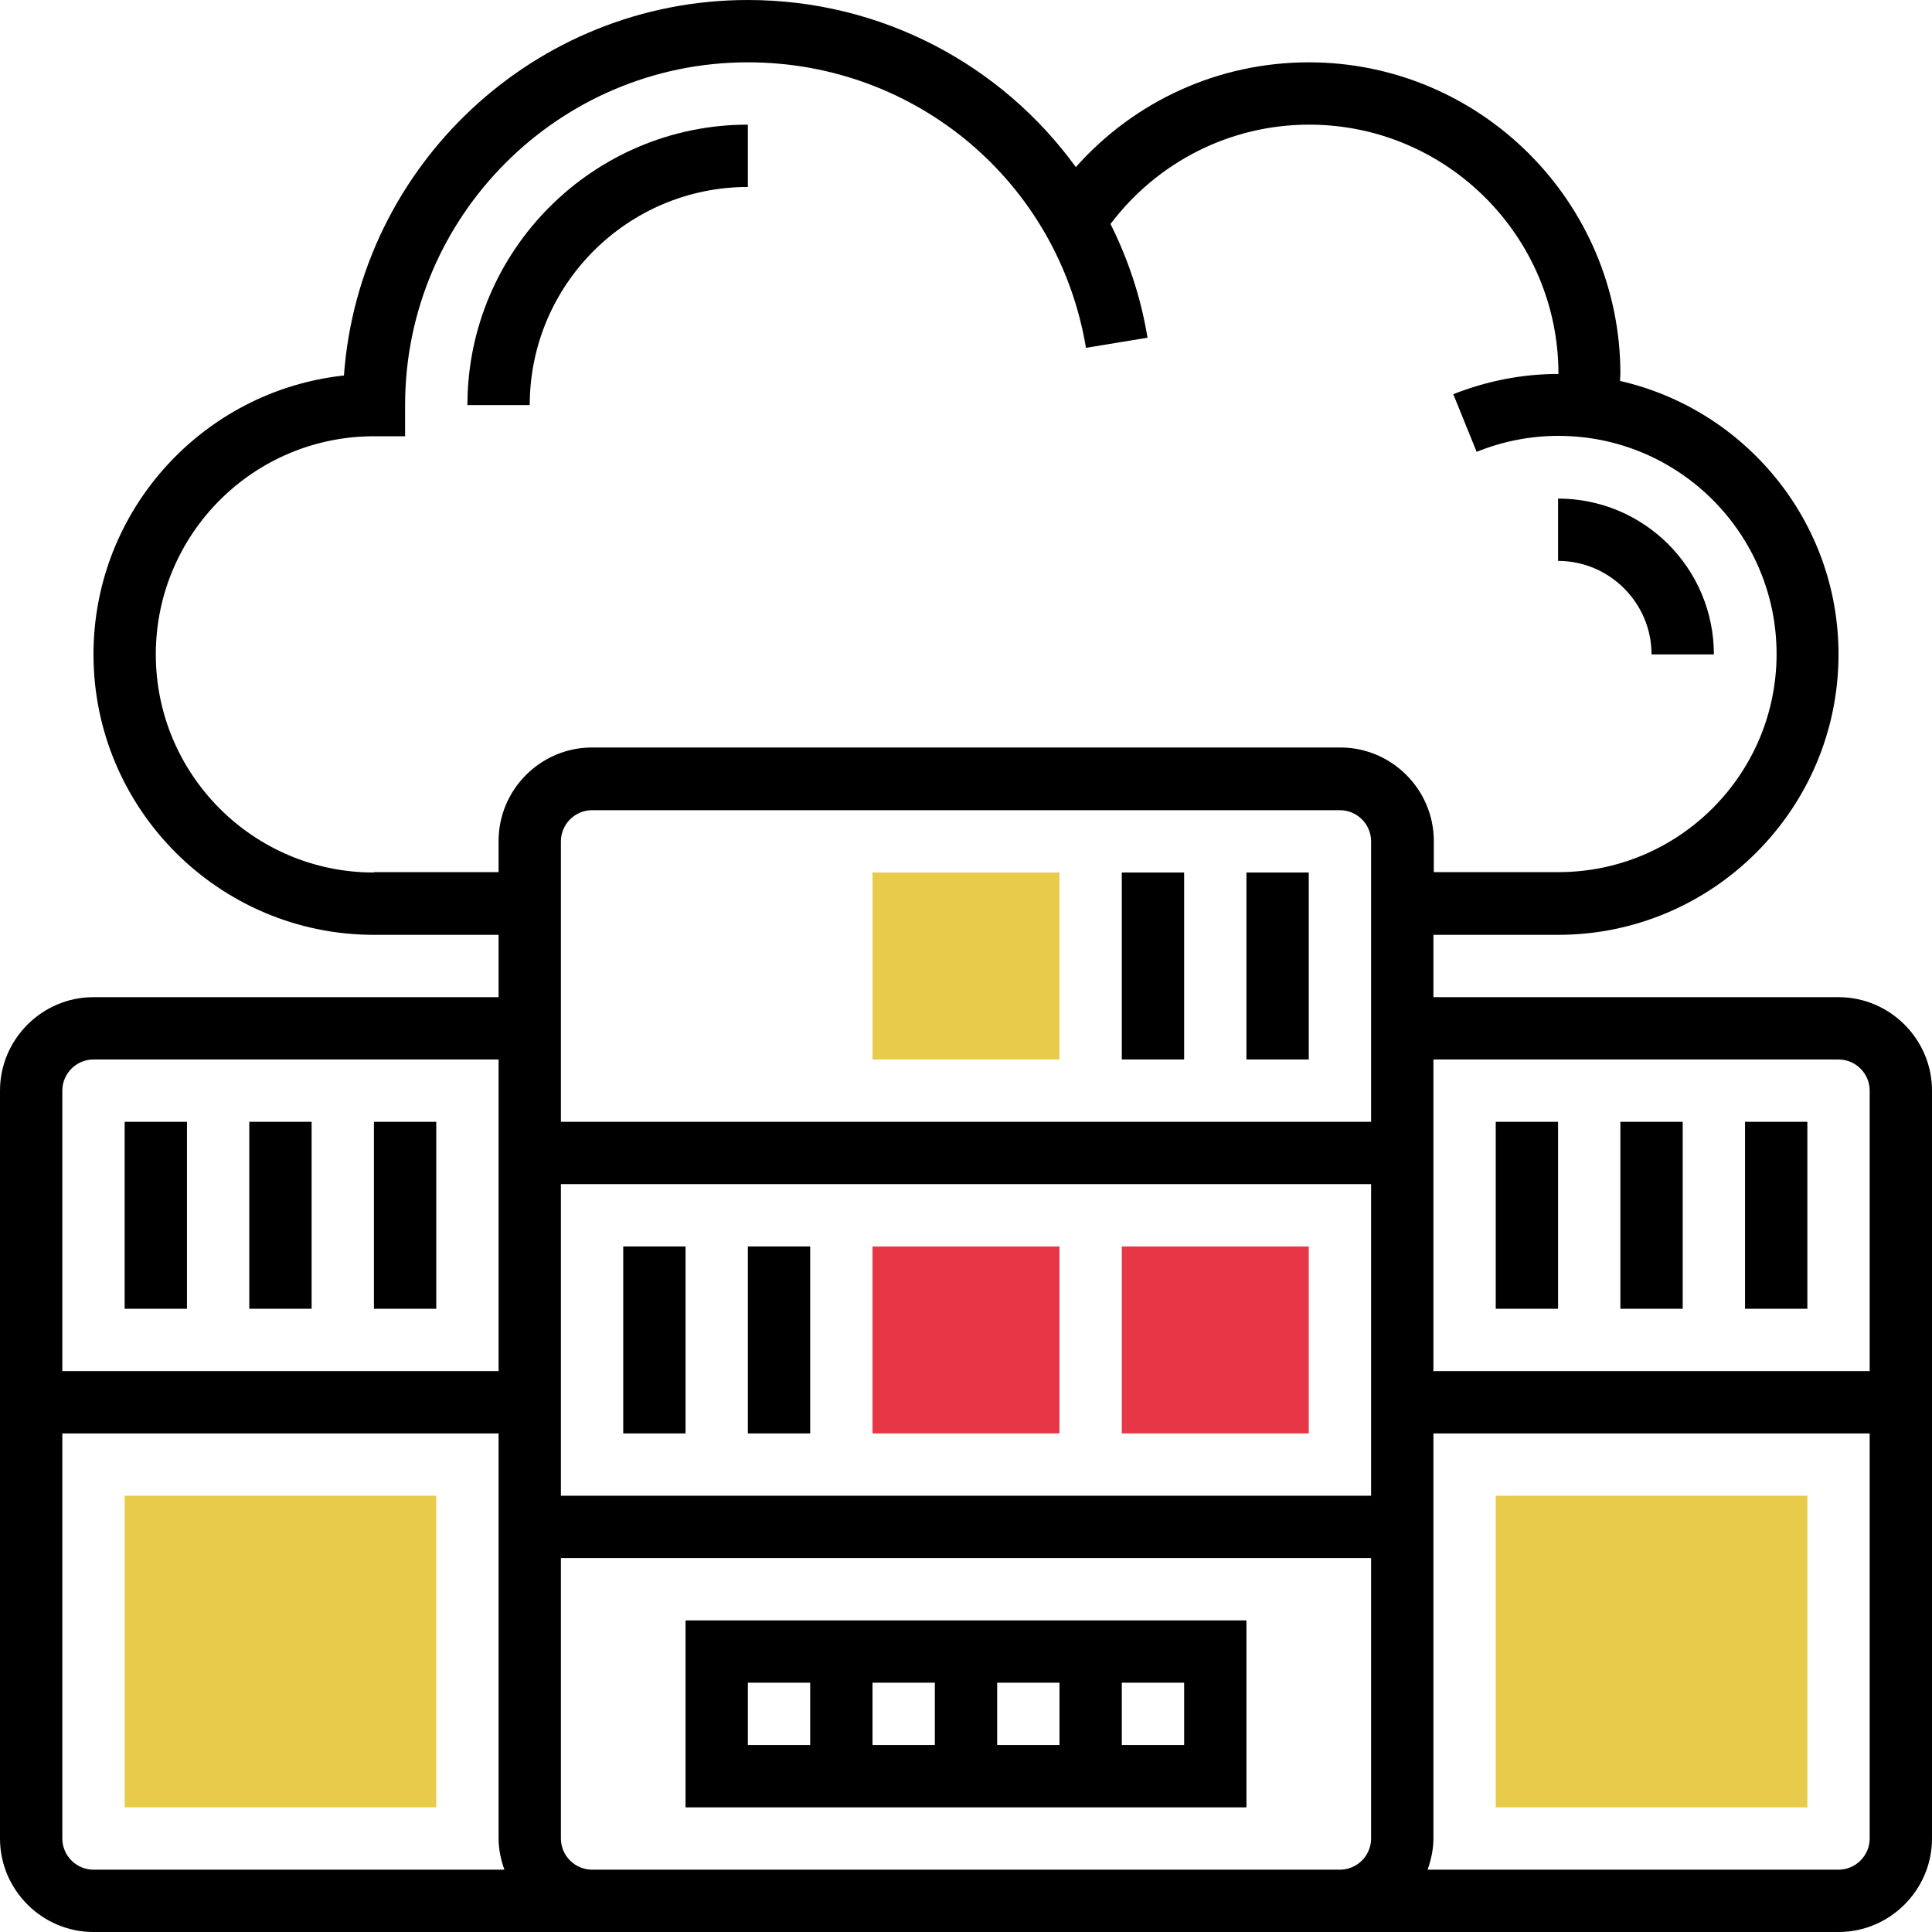
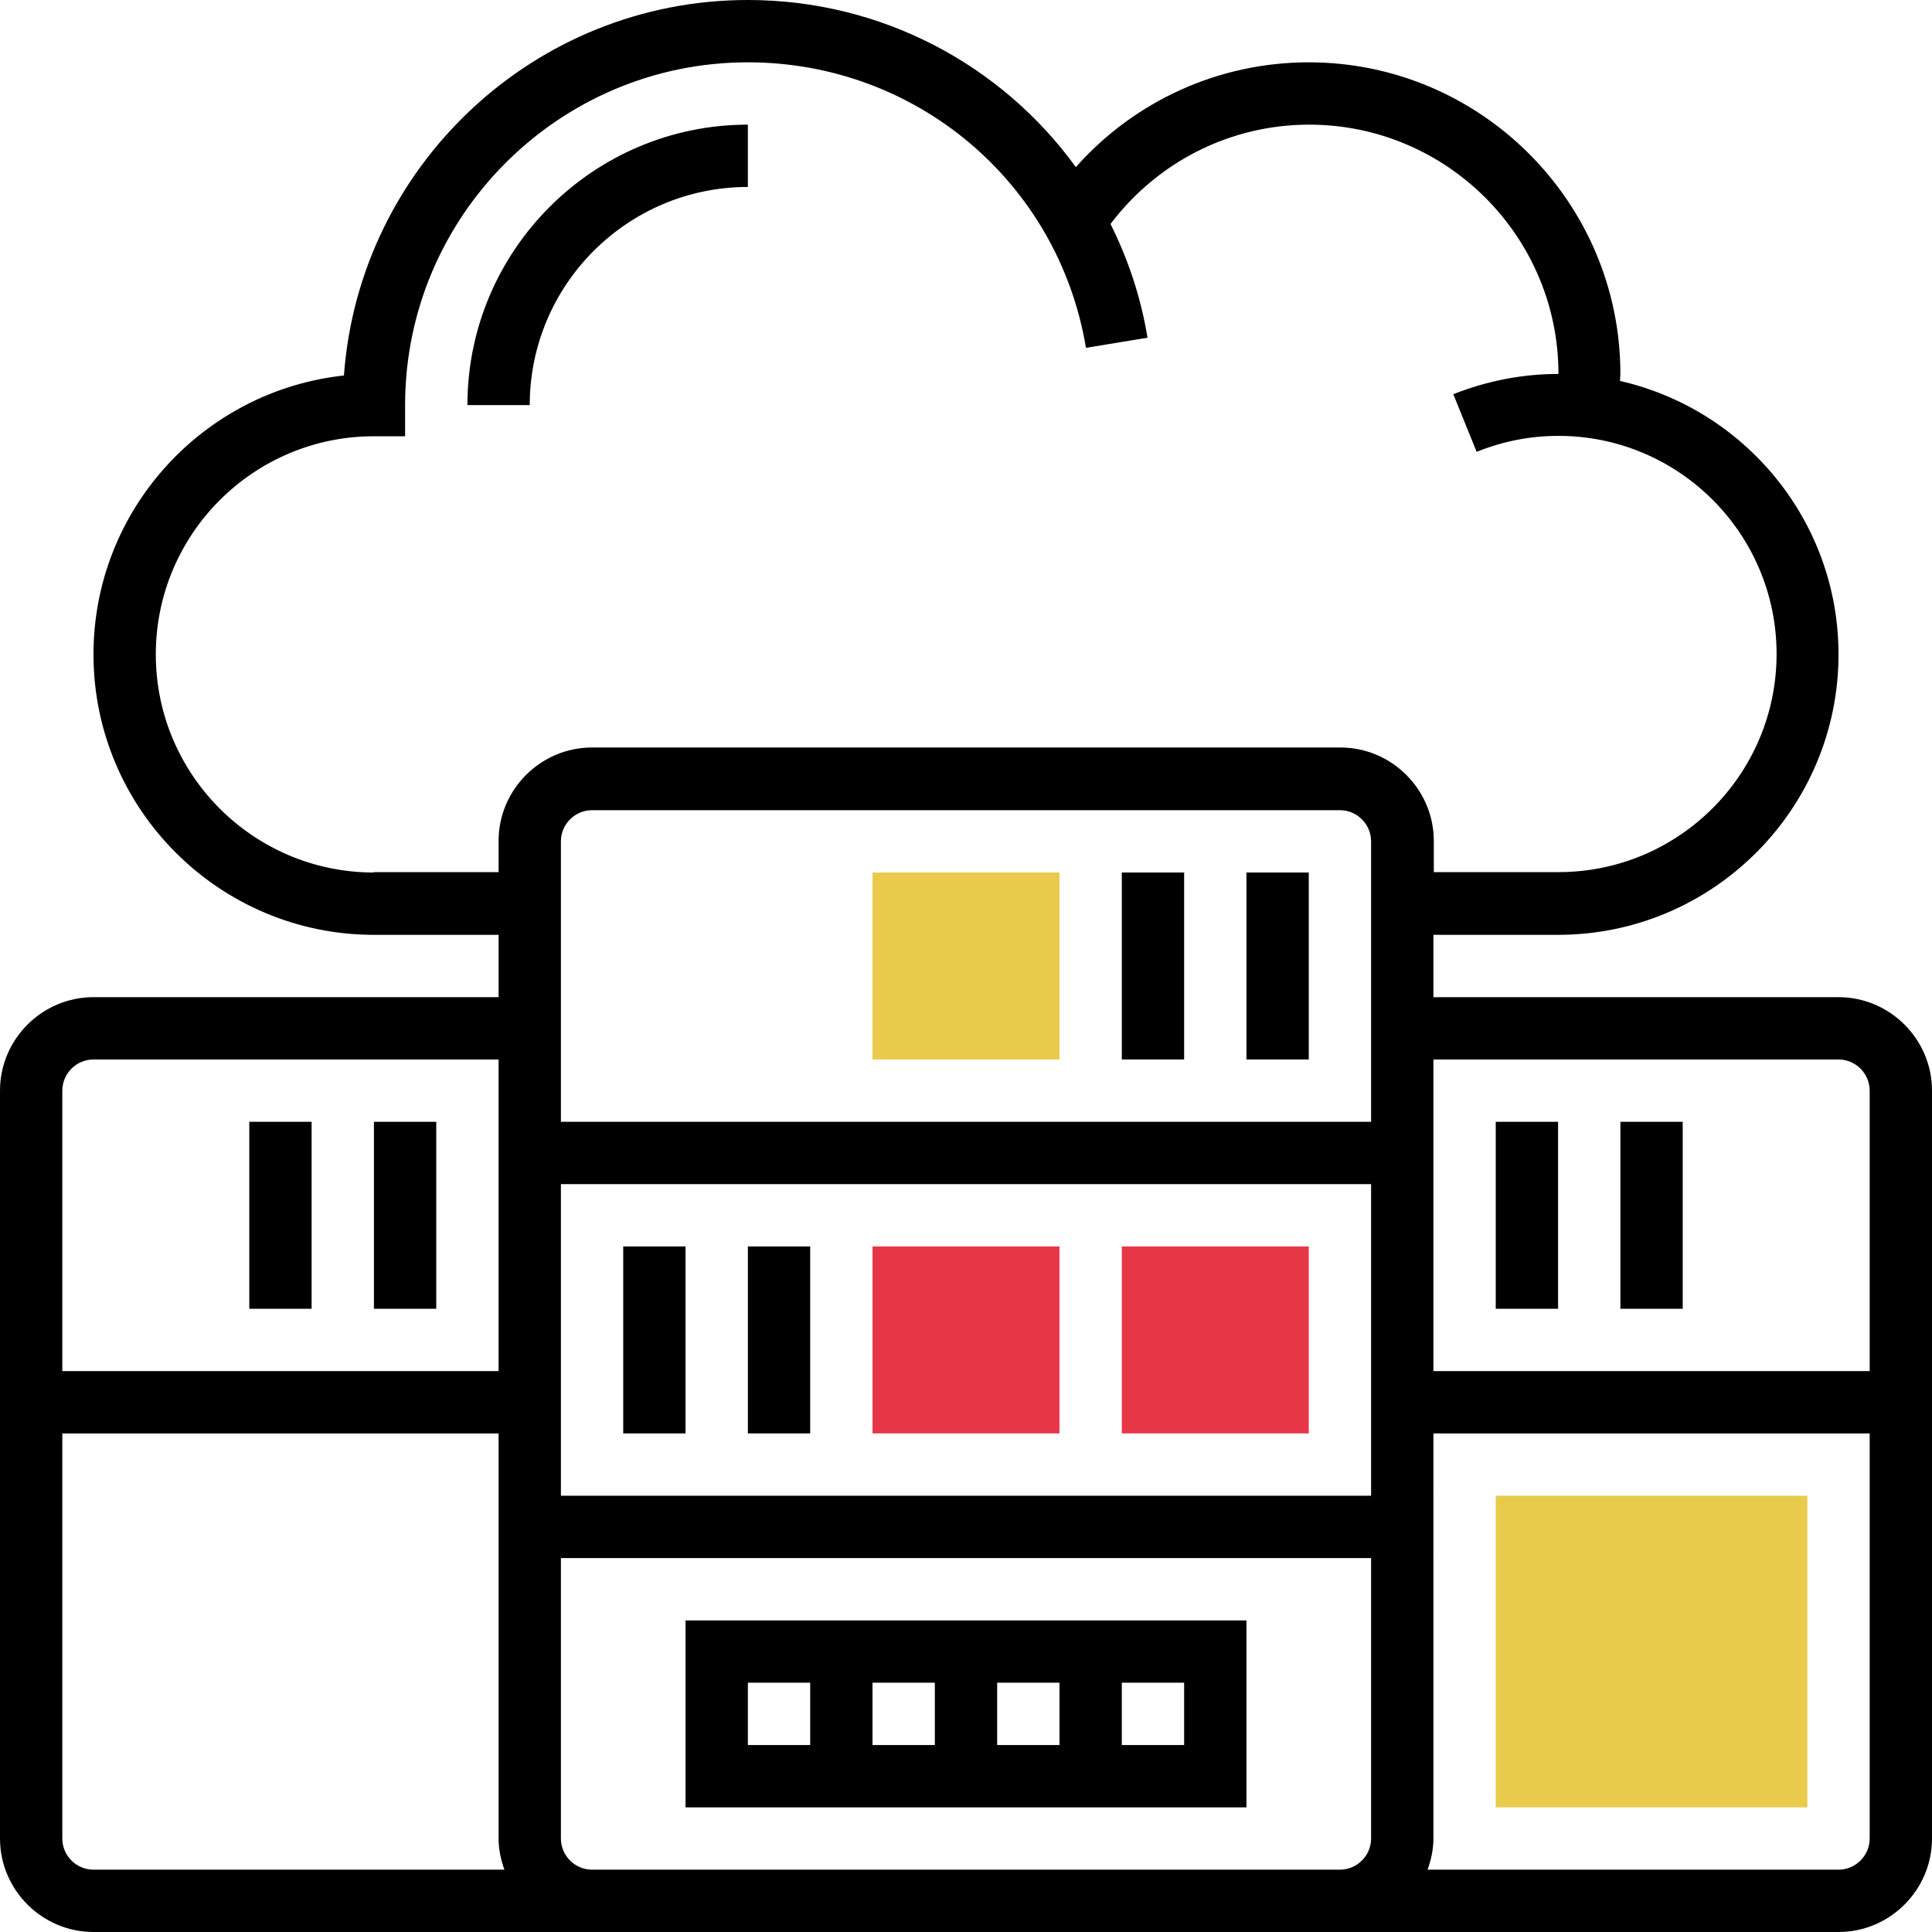
<svg xmlns="http://www.w3.org/2000/svg" version="1.1" id="Layer_1" x="0px" y="0px" viewBox="0 0 496 496" style="enable-background:new 0 0 496 496;" xml:space="preserve">
  <style type="text/css">
	.st0{fill:#E73747;}
	.st1{fill:#E8CB4A;}
</style>
  <rect x="224" y="320" class="st0" width="48" height="48" />
  <rect x="288" y="320" class="st0" width="48" height="48" />
  <rect x="224" y="224" class="st1" width="48" height="48" />
-   <rect x="32" y="384" class="st1" width="80" height="80" />
  <path d="M192,48V32c-39.7,0-72,32.3-72,72h16C136,73.1,161.1,48,192,48L192,48z M192,48" />
-   <path d="M424,168h16c0-22.1-17.9-40-40-40v16C413.2,144,424,154.8,424,168L424,168z M424,168" />
  <path d="M176,464h144v-48H176V464z M240,448h-16v-16h16V448z M256,432h16v16h-16V432z M304,448h-16v-16h16V448z M192,432h16v16h-16  V432z M192,432" />
  <rect x="160" y="320" width="16" height="48" />
  <rect x="192" y="320" width="16" height="48" />
  <rect x="288" y="224" width="16" height="48" />
  <rect x="320" y="224" width="16" height="48" />
-   <rect x="32" y="288" width="16" height="48" />
  <rect x="64" y="288" width="16" height="48" />
  <rect x="96" y="288" width="16" height="48" />
  <path d="M472,256H368v-16h32c39.7,0,72-32.3,72-72c0-34.2-24-62.9-56.1-70.2c0-0.6,0.1-1.2,0.1-1.8c0-44.1-35.9-80-80-80  c-23.1,0-44.7,9.9-59.8,26.9C257.2,16.7,226.4,0,192,0C137.2,0,92.2,42.6,88.3,96.4C52.2,100.3,24,130.9,24,168  c0,39.7,32.3,72,72,72h32v16H24c-13.2,0-24,10.8-24,24v192c0,13.2,10.8,24,24,24h448c13.2,0,24-10.8,24-24V280  C496,266.8,485.2,256,472,256L472,256z M472,272c4.4,0,8,3.6,8,8v72H368v-80H472z M352,288H144v-72c0-4.4,3.6-8,8-8h192  c4.4,0,8,3.6,8,8V288z M144,304h208v80H144V304z M96,224c-30.9,0-56-25.1-56-56c0-30.9,25.1-56,56-56h8v-8c0-48.5,39.5-88,88-88  c43.2,0,79.7,30.8,86.8,73.3l15.8-2.6c-1.7-10.4-5-20.2-9.5-29.2c12.1-16,30.8-25.5,51-25.5c35.3,0,64,28.7,64,64  c-9.3,0-18.4,1.8-27,5.2l6,14.8c6.7-2.7,13.7-4.1,21-4.1c30.9,0,56,25.1,56,56c0,30.9-25.1,56-56,56h-32v-8c0-13.2-10.8-24-24-24  H152c-13.2,0-24,10.8-24,24v8H96z M24,272h104v80H16v-72C16,275.6,19.6,272,24,272L24,272z M16,472V368h112v104c0,2.8,0.6,5.5,1.5,8  H24C19.6,480,16,476.4,16,472L16,472z M336,480H152c-4.4,0-8-3.6-8-8v-72h208v72c0,4.4-3.6,8-8,8H336z M472,480H366.5  c0.9-2.5,1.5-5.2,1.5-8V368h112v104C480,476.4,476.4,480,472,480L472,480z M472,480" />
-   <rect x="448" y="288" width="16" height="48" />
  <rect x="416" y="288" width="16" height="48" />
  <rect x="384" y="288" width="16" height="48" />
  <rect x="384" y="384" class="st1" width="80" height="80" />
</svg>